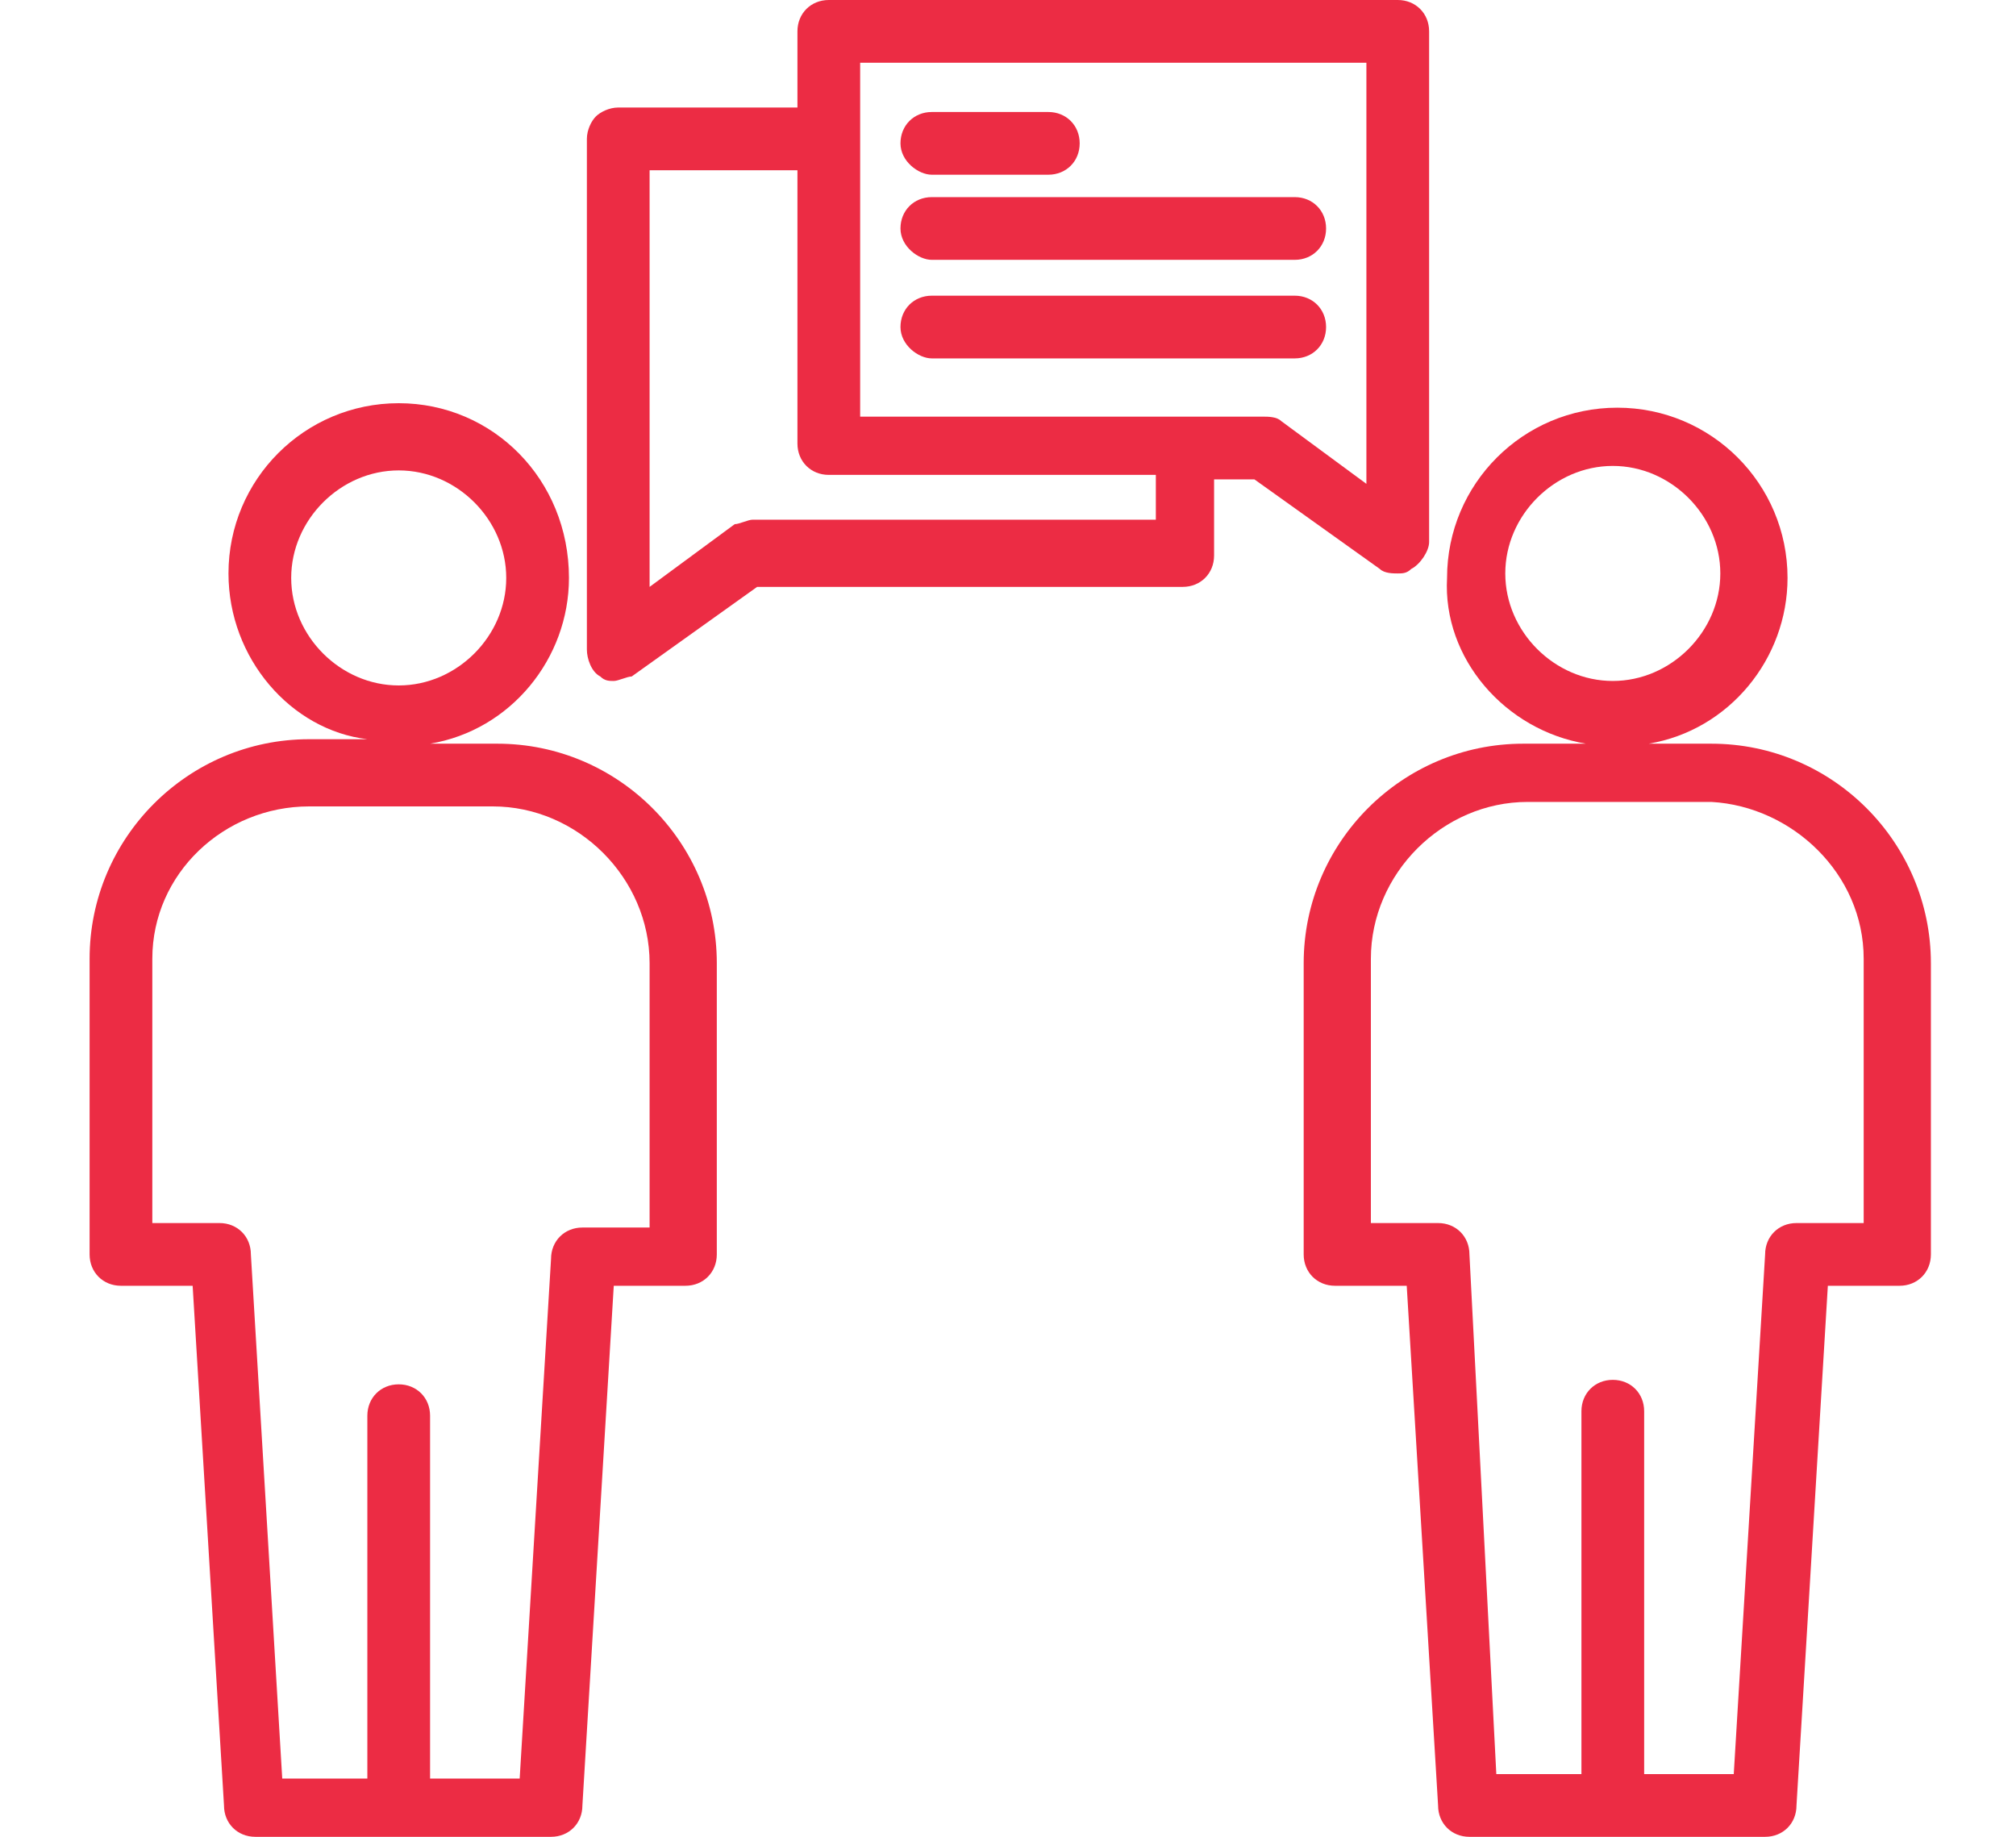
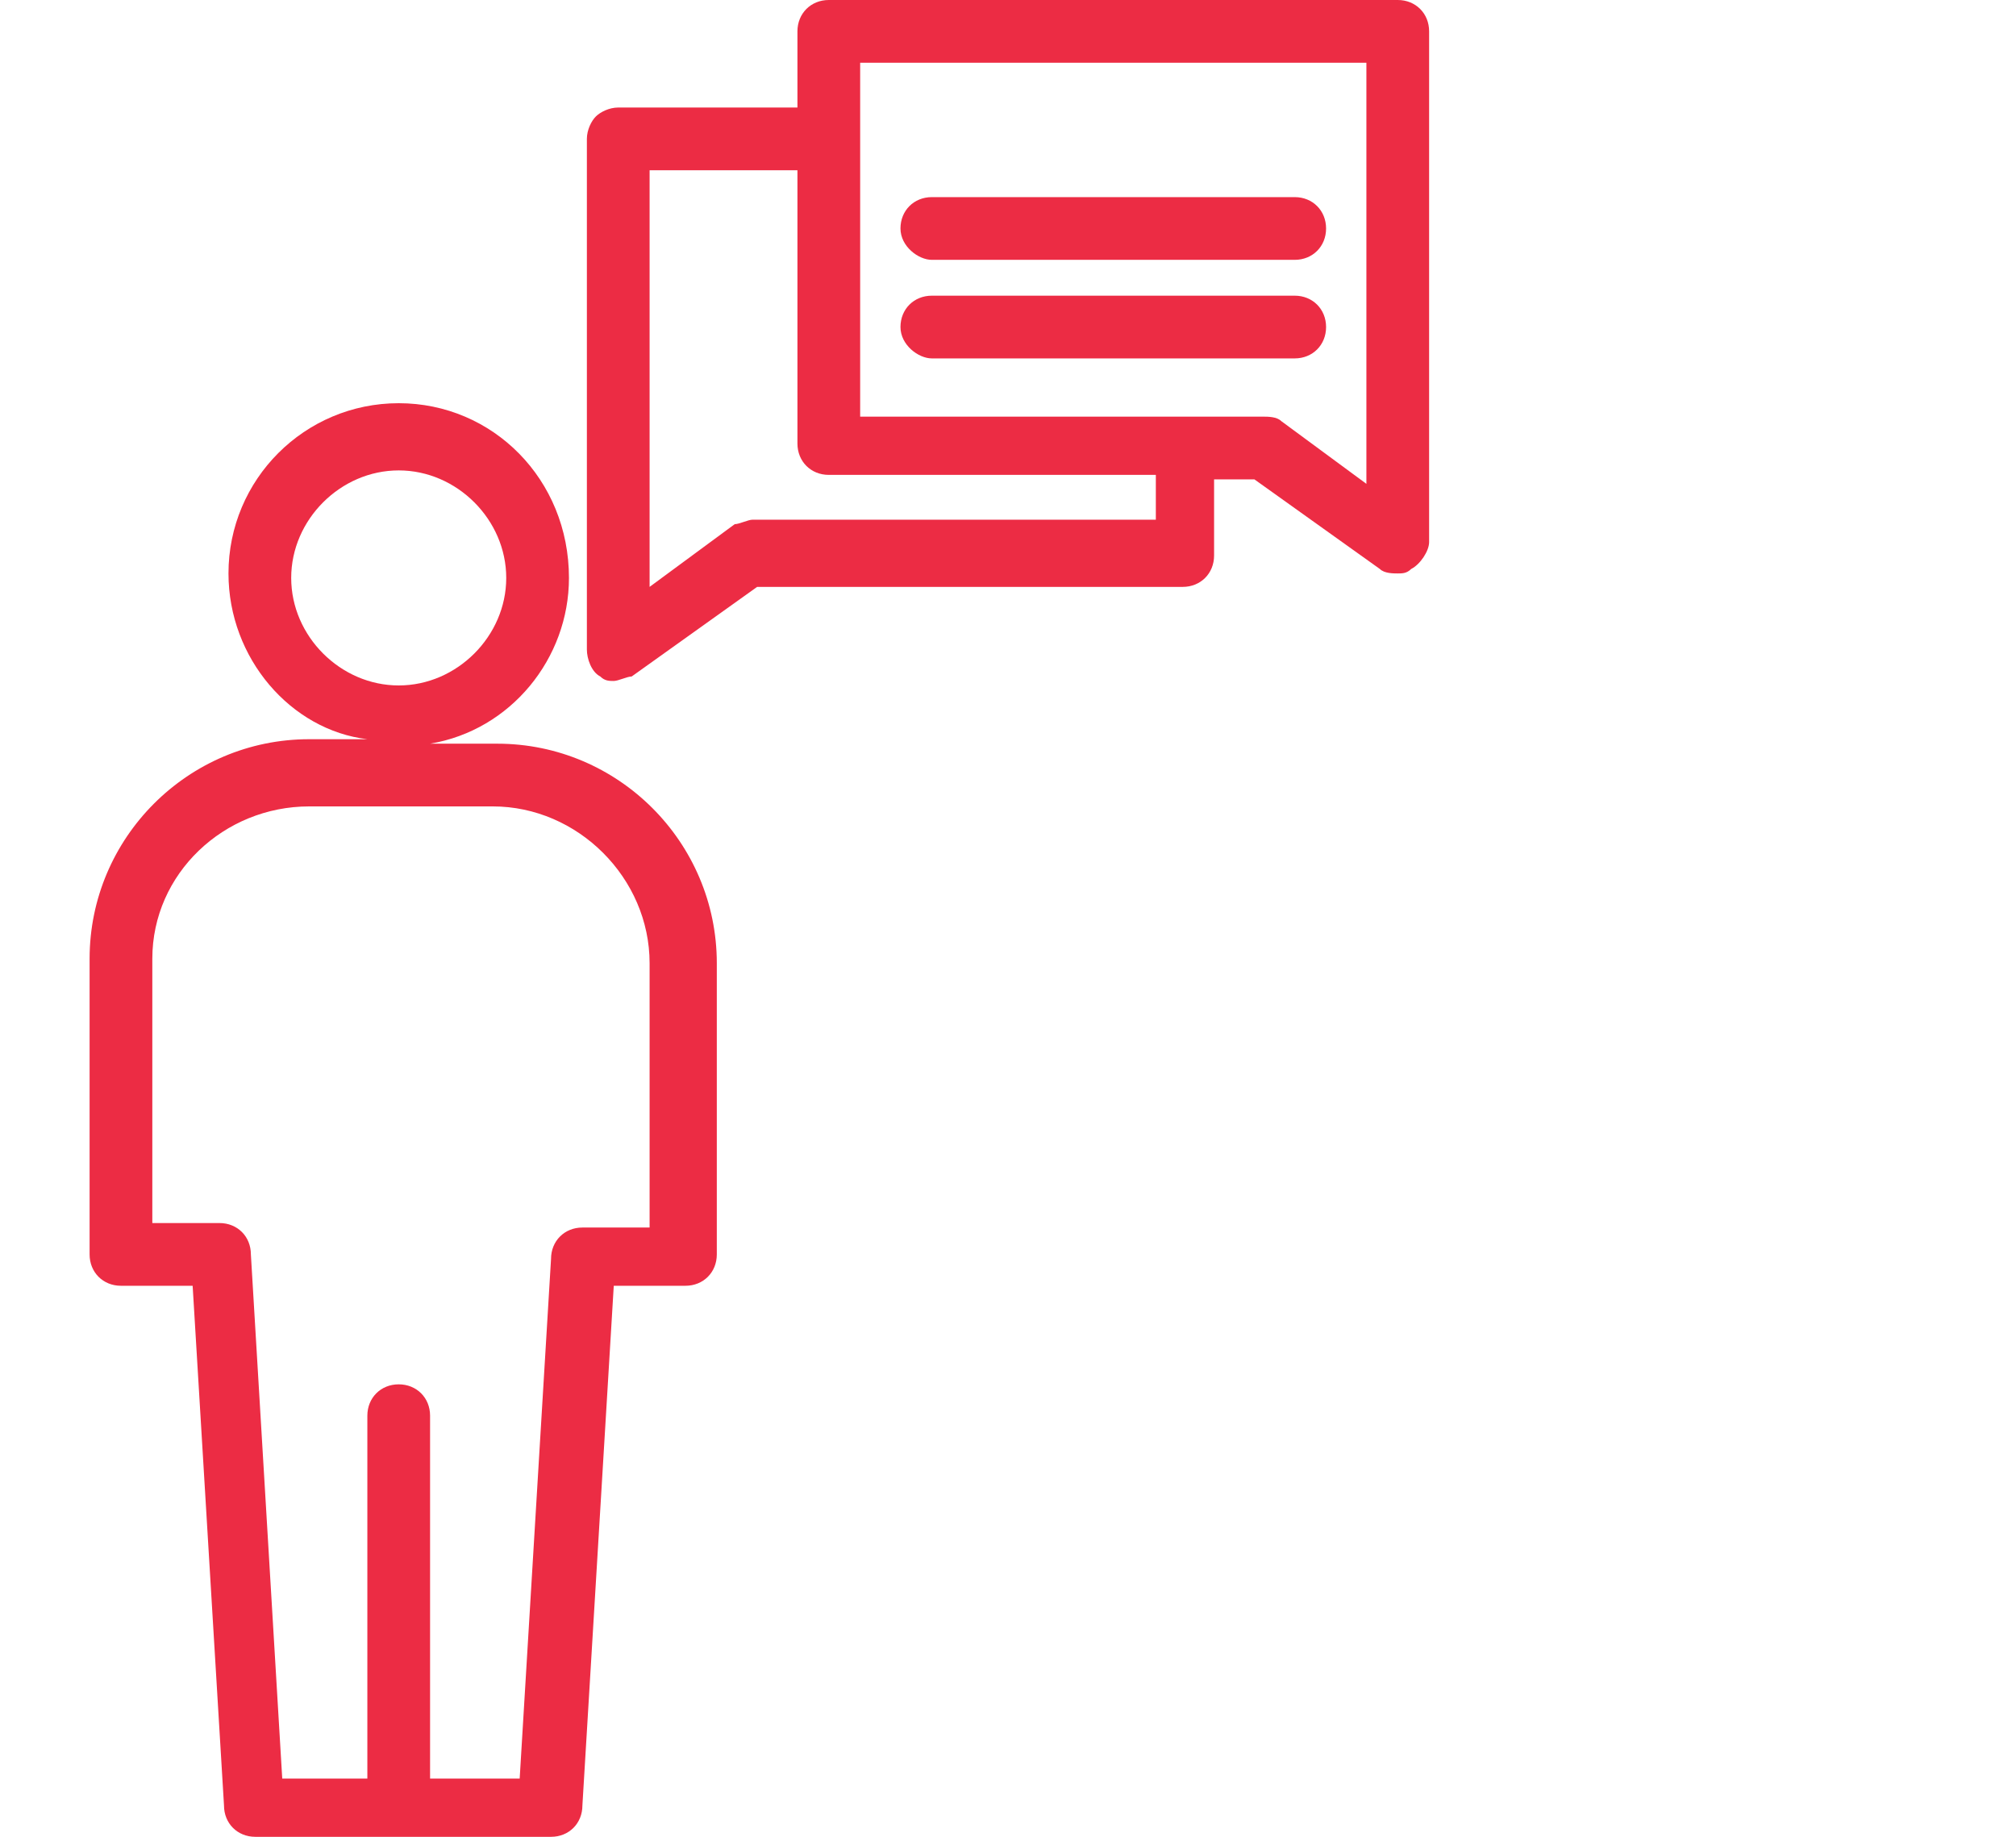
<svg xmlns="http://www.w3.org/2000/svg" id="Layer_1" x="0px" y="0px" viewBox="0 0 45 41" style="enable-background:new 0 0 45 41;" xml:space="preserve">
  <style type="text/css"> .st0{fill:#EC2C44;} </style>
  <g>
-     <path class="st0" d="M35.4,16.6H34c-2.7,0-4.9,2.2-4.9,4.9V28c0,0.4,0.3,0.7,0.7,0.7h1.6l0.7,11.6c0,0.4,0.3,0.7,0.7,0.7h6.6 c0.4,0,0.7-0.3,0.7-0.7l0.7-11.6h1.6c0.4,0,0.7-0.3,0.7-0.7v-6.5c0-2.7-2.2-4.9-4.9-4.9h-1.4c1.8-0.3,3.1-1.9,3.1-3.7 c0-2.1-1.7-3.8-3.8-3.8s-3.8,1.7-3.8,3.8C32.2,14.7,33.6,16.3,35.4,16.6L35.4,16.6z M41.6,21.4v5.9h-1.5c-0.4,0-0.7,0.3-0.7,0.7 l-0.7,11.6h-2v-8.1c0-0.4-0.3-0.7-0.7-0.7s-0.7,0.3-0.7,0.7v8.1h-1.9L32.8,28c0-0.4-0.3-0.7-0.7-0.7h-1.5v-5.9 c0-1.9,1.6-3.5,3.5-3.5h4.1C40,18,41.6,19.5,41.6,21.4L41.6,21.4z M36,10.4c1.3,0,2.4,1.1,2.4,2.4s-1.1,2.4-2.4,2.4 s-2.4-1.1-2.4-2.4S34.7,10.4,36,10.4L36,10.4z" />
-     <path class="st0" d="M20.8,3.9h2.6c0.4,0,0.7-0.3,0.7-0.7s-0.3-0.7-0.7-0.7h-2.6c-0.4,0-0.7,0.3-0.7,0.7S20.5,3.9,20.8,3.9 L20.8,3.9z" />
    <path class="st0" d="M29.6,7.3c0-0.4-0.3-0.7-0.7-0.7h-8.1c-0.4,0-0.7,0.3-0.7,0.7S20.5,8,20.8,8h8.1C29.3,8,29.6,7.7,29.6,7.3 L29.6,7.3z" />
    <path class="st0" d="M20.8,5.8h8.1c0.4,0,0.7-0.3,0.7-0.7c0-0.4-0.3-0.7-0.7-0.7h-8.1c-0.4,0-0.7,0.3-0.7,0.7 C20.1,5.5,20.5,5.8,20.8,5.8L20.8,5.8z" />
    <path class="st0" d="M13.4,15.1c0.1,0.1,0.2,0.1,0.3,0.1s0.3-0.1,0.4-0.1l2.8-2h9.5c0.4,0,0.7-0.3,0.7-0.7v-1.7H28l2.8,2 c0.1,0.1,0.3,0.1,0.4,0.1s0.2,0,0.3-0.1c0.2-0.1,0.4-0.4,0.4-0.6V0.7c0-0.4-0.3-0.7-0.7-0.7H18.5c-0.4,0-0.7,0.3-0.7,0.7v1.7h-4 c-0.2,0-0.4,0.1-0.5,0.2c-0.1,0.1-0.2,0.3-0.2,0.5v11.4C13.1,14.7,13.2,15,13.4,15.1L13.4,15.1z M19.2,1.4h11.3v9.4l-1.9-1.4 c-0.1-0.1-0.3-0.1-0.4-0.1h-9V1.4z M14.5,3.8h3.3v6.1c0,0.4,0.3,0.7,0.7,0.7h7.3v1h-9c-0.1,0-0.3,0.1-0.4,0.1l-1.9,1.4V3.8z" />
    <path class="st0" d="M2.7,28.7h1.6L5,40.3C5,40.7,5.3,41,5.7,41h6.6c0.4,0,0.7-0.3,0.7-0.7l0.7-11.6h1.6c0.4,0,0.7-0.3,0.7-0.7 v-6.5c0-2.7-2.2-4.9-4.9-4.9H9.6c1.8-0.3,3.1-1.9,3.1-3.7C12.7,10.7,11,9,8.9,9s-3.8,1.7-3.8,3.8c0,1.9,1.4,3.5,3.1,3.7H6.9 c-2.7,0-4.9,2.2-4.9,4.9V28C2,28.4,2.3,28.7,2.7,28.7L2.7,28.7z M6.5,12.9c0-1.3,1.1-2.4,2.4-2.4s2.4,1.1,2.4,2.4s-1.1,2.4-2.4,2.4 C7.6,15.3,6.5,14.2,6.5,12.9L6.5,12.9z M3.4,21.4C3.4,19.5,5,18,6.9,18H11c1.9,0,3.5,1.6,3.5,3.5v5.9H13c-0.4,0-0.7,0.3-0.7,0.7 l-0.7,11.6h-2v-8.1c0-0.4-0.3-0.7-0.7-0.7s-0.7,0.3-0.7,0.7v8.1H6.3L5.6,28c0-0.4-0.3-0.7-0.7-0.7H3.4V21.4z" />
  </g>
</svg>